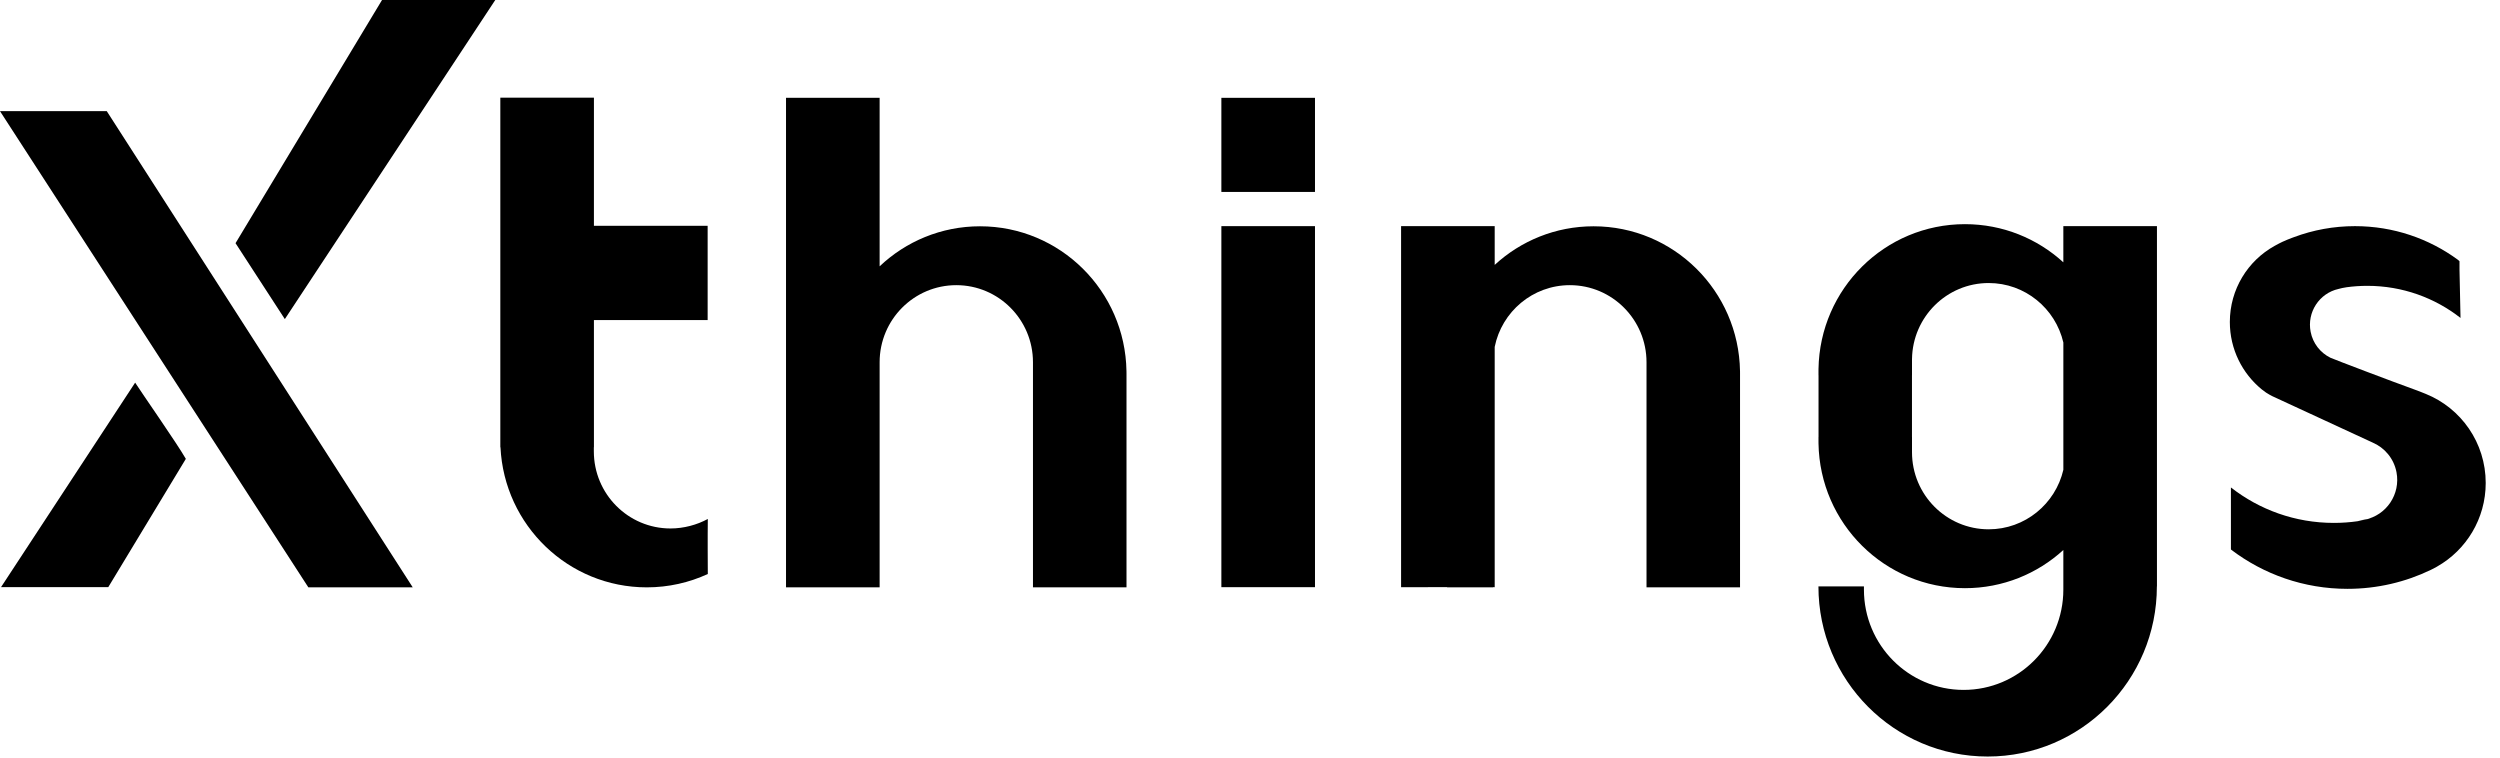
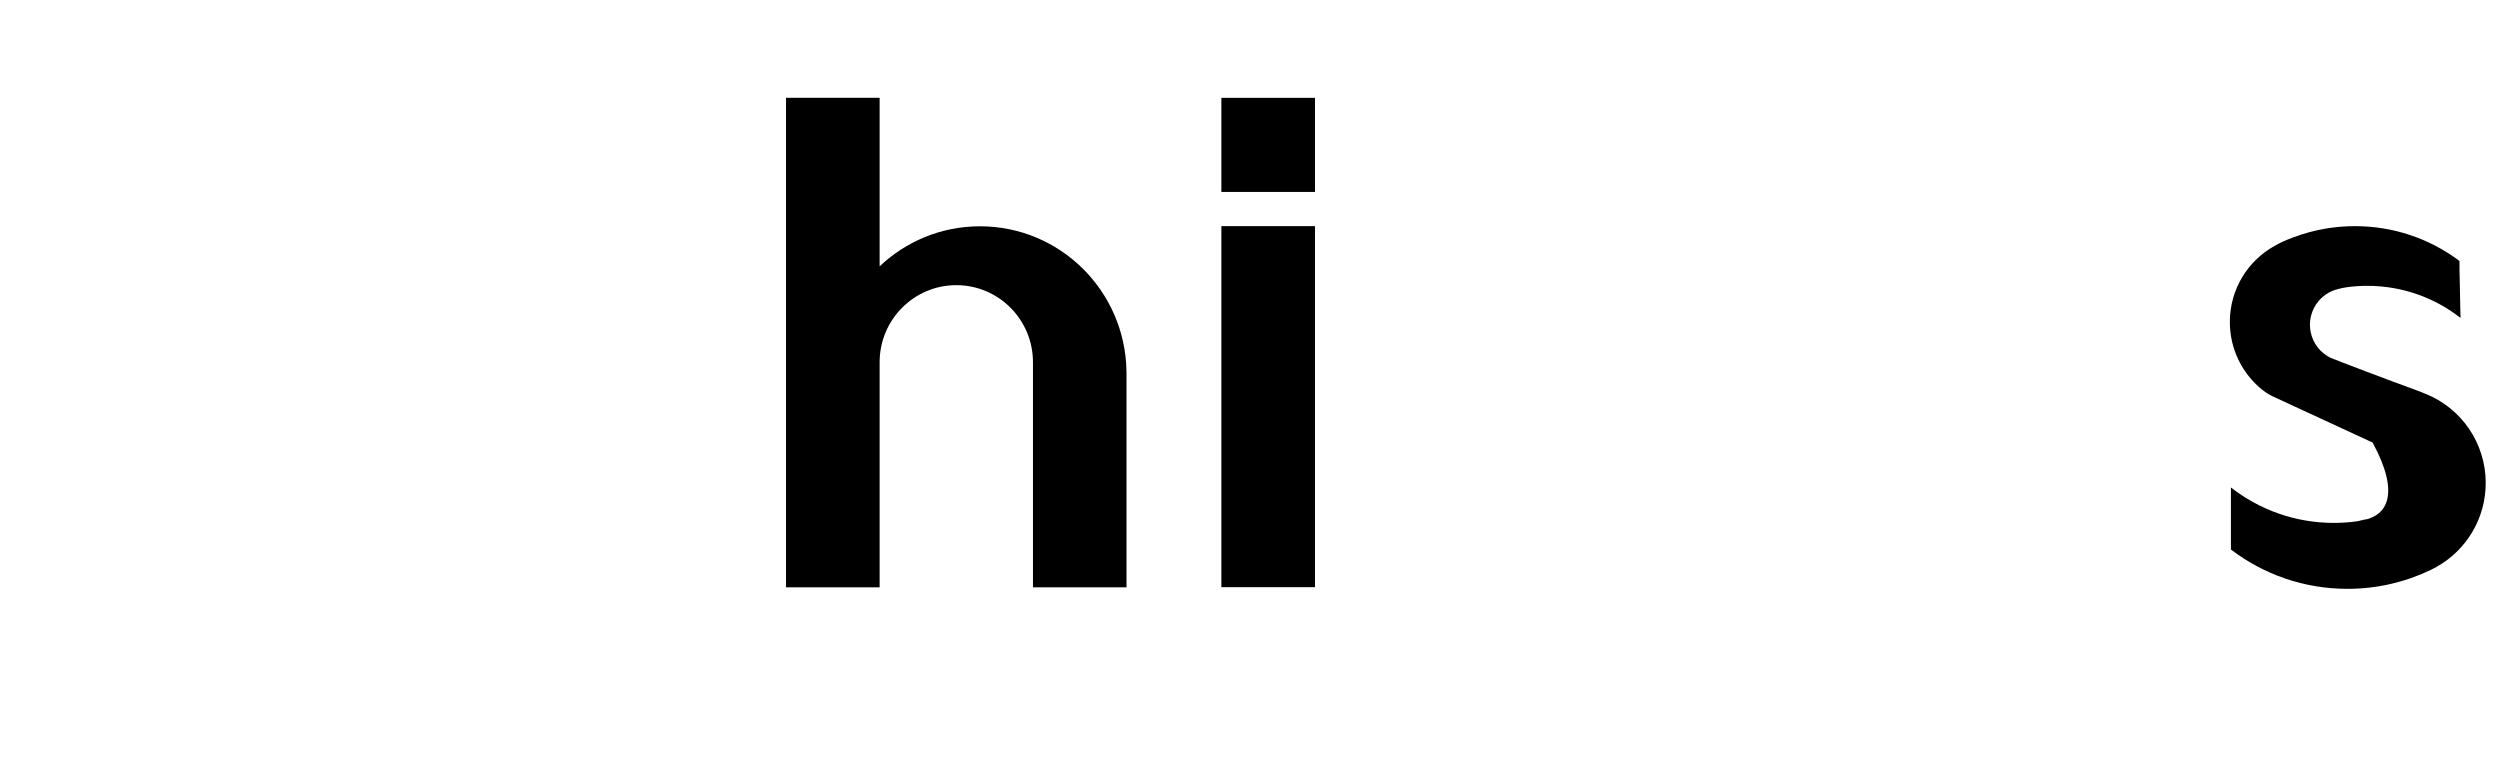
<svg xmlns="http://www.w3.org/2000/svg" width="155" height="47" viewBox="0 0 155 47" fill="none">
-   <path fill-rule="evenodd" clip-rule="evenodd" d="M0 6.892L19.118 36.416H25.59L6.62 6.892H0Z" fill="black" />
-   <path fill-rule="evenodd" clip-rule="evenodd" d="M14.603 15.077L23.686 0H30.707L17.66 19.784L14.603 15.077ZM0.063 36.404L8.379 23.724C8.785 24.36 10.974 27.491 11.522 28.449L6.712 36.404H0.063Z" fill="black" />
  <path fill-rule="evenodd" clip-rule="evenodd" d="M48.733 36.416V6.065H54.537L54.537 16.512C56.162 14.973 58.352 14.03 60.761 14.03C65.727 14.03 69.761 18.036 69.841 23.008L69.843 23.159V36.416H64.044V22.459C64.044 19.82 61.916 17.68 59.291 17.68C56.665 17.68 54.537 19.82 54.537 22.459V36.416H48.733Z" fill="black" />
-   <path fill-rule="evenodd" clip-rule="evenodd" d="M92.671 14.021L92.671 16.424C94.286 14.937 96.439 14.03 98.801 14.03C103.766 14.03 107.801 18.036 107.881 23.008L107.882 23.159V36.415H102.084V22.459C102.084 19.82 99.956 17.68 97.331 17.68C95.029 17.68 93.11 19.324 92.671 21.508L92.671 36.405L92.577 36.404L92.577 36.415H89.72L89.72 36.404L86.867 36.405V14.021H92.671Z" fill="black" />
-   <path fill-rule="evenodd" clip-rule="evenodd" d="M36.824 6.055L36.823 13.998H43.874V19.846L36.823 19.846L36.824 27.732L36.817 27.732L36.818 27.986C36.818 30.625 38.946 32.765 41.571 32.765C42.39 32.765 43.211 32.543 43.884 32.176C43.88 32.176 43.878 32.591 43.877 33.14L43.877 33.256C43.877 33.275 43.877 33.295 43.877 33.315V33.871C43.877 33.892 43.877 33.913 43.877 33.935L43.877 34.062C43.878 34.675 43.88 35.277 43.884 35.588C42.732 36.119 41.451 36.416 40.101 36.416C35.234 36.416 31.262 32.567 31.03 27.732H31.02V6.055H36.824Z" fill="black" />
-   <path fill-rule="evenodd" clip-rule="evenodd" d="M121.827 13.898C124.175 13.898 126.315 14.793 127.927 16.264L127.927 14.021H133.731V36.358L133.726 36.358C133.726 42.183 129.028 46.905 123.234 46.905C117.44 46.905 112.743 42.183 112.743 36.358H115.564V36.559C115.564 39.991 118.331 42.774 121.745 42.774C125.16 42.774 127.927 39.991 127.927 36.559L127.927 36.358L127.927 34.101C126.315 35.572 124.175 36.467 121.827 36.467C116.862 36.467 112.827 32.462 112.747 27.489L112.746 27.338V27.1L112.749 27.1V23.265H112.746V23.027L112.747 22.876C112.827 17.903 116.862 13.898 121.827 13.898ZM118.545 22.248C118.587 19.645 120.699 17.548 123.298 17.548C125.551 17.548 127.437 19.123 127.928 21.237V29.128C127.437 31.242 125.551 32.817 123.298 32.817C120.673 32.817 118.544 30.677 118.544 28.038V27.1L118.542 27.1V23.265H118.544V22.327L118.545 22.248Z" fill="black" />
  <path fill-rule="evenodd" clip-rule="evenodd" d="M75.725 36.405H81.529V14.021H75.725V36.405Z" fill="black" />
  <path fill-rule="evenodd" clip-rule="evenodd" d="M75.725 11.9H81.529V6.065H75.725V11.9Z" fill="black" />
-   <path fill-rule="evenodd" clip-rule="evenodd" d="M152.394 16.11C150.603 14.796 148.396 14.021 146.01 14.021C144.683 14.021 143.412 14.26 142.238 14.698C142.197 14.714 142.043 14.766 141.811 14.862C141.631 14.936 141.434 15.018 141.02 15.248C139.368 16.165 138.25 17.933 138.25 19.964C138.25 21.651 139.023 23.158 140.232 24.145C140.25 24.16 140.378 24.256 140.495 24.34C140.584 24.404 140.824 24.535 140.89 24.566C144.916 26.432 146.985 27.389 147.099 27.437C147.84 27.752 148.417 28.42 148.582 29.274C148.845 30.637 147.96 31.956 146.604 32.221C145.249 32.486 147.963 31.931 146.612 32.221L146.171 32.316C145.69 32.385 145.198 32.42 144.698 32.42C142.293 32.42 140.079 31.6 138.317 30.222V34.003V34.049C138.317 34.065 138.336 34.084 138.337 34.085C140.342 35.606 142.838 36.508 145.543 36.508C147.393 36.508 149.144 36.087 150.708 35.334C151.016 35.185 151.084 35.135 151.108 35.122C152.903 34.101 154.114 32.164 154.114 29.944C154.114 27.443 152.578 25.302 150.402 24.424C150.305 24.385 149.931 24.234 149.686 24.146C148.381 23.678 144.646 22.259 144.484 22.179C143.87 21.876 143.399 21.297 143.259 20.57C143.024 19.356 143.796 18.179 144.991 17.914C145.001 17.912 145.099 17.883 145.22 17.857C145.342 17.832 145.488 17.809 145.497 17.808C145.915 17.751 146.341 17.722 146.775 17.722C148.952 17.722 150.957 18.464 152.552 19.712C152.524 18.382 152.503 17.385 152.489 16.721C152.486 16.593 152.486 16.472 152.489 16.359C152.49 16.299 152.49 16.245 152.489 16.195C152.432 16.143 152.4 16.115 152.394 16.11Z" fill="black" />
+   <path fill-rule="evenodd" clip-rule="evenodd" d="M152.394 16.11C150.603 14.796 148.396 14.021 146.01 14.021C144.683 14.021 143.412 14.26 142.238 14.698C142.197 14.714 142.043 14.766 141.811 14.862C141.631 14.936 141.434 15.018 141.02 15.248C139.368 16.165 138.25 17.933 138.25 19.964C138.25 21.651 139.023 23.158 140.232 24.145C140.25 24.16 140.378 24.256 140.495 24.34C140.584 24.404 140.824 24.535 140.89 24.566C144.916 26.432 146.985 27.389 147.099 27.437C148.845 30.637 147.96 31.956 146.604 32.221C145.249 32.486 147.963 31.931 146.612 32.221L146.171 32.316C145.69 32.385 145.198 32.42 144.698 32.42C142.293 32.42 140.079 31.6 138.317 30.222V34.003V34.049C138.317 34.065 138.336 34.084 138.337 34.085C140.342 35.606 142.838 36.508 145.543 36.508C147.393 36.508 149.144 36.087 150.708 35.334C151.016 35.185 151.084 35.135 151.108 35.122C152.903 34.101 154.114 32.164 154.114 29.944C154.114 27.443 152.578 25.302 150.402 24.424C150.305 24.385 149.931 24.234 149.686 24.146C148.381 23.678 144.646 22.259 144.484 22.179C143.87 21.876 143.399 21.297 143.259 20.57C143.024 19.356 143.796 18.179 144.991 17.914C145.001 17.912 145.099 17.883 145.22 17.857C145.342 17.832 145.488 17.809 145.497 17.808C145.915 17.751 146.341 17.722 146.775 17.722C148.952 17.722 150.957 18.464 152.552 19.712C152.524 18.382 152.503 17.385 152.489 16.721C152.486 16.593 152.486 16.472 152.489 16.359C152.49 16.299 152.49 16.245 152.489 16.195C152.432 16.143 152.4 16.115 152.394 16.11Z" fill="black" />
</svg>